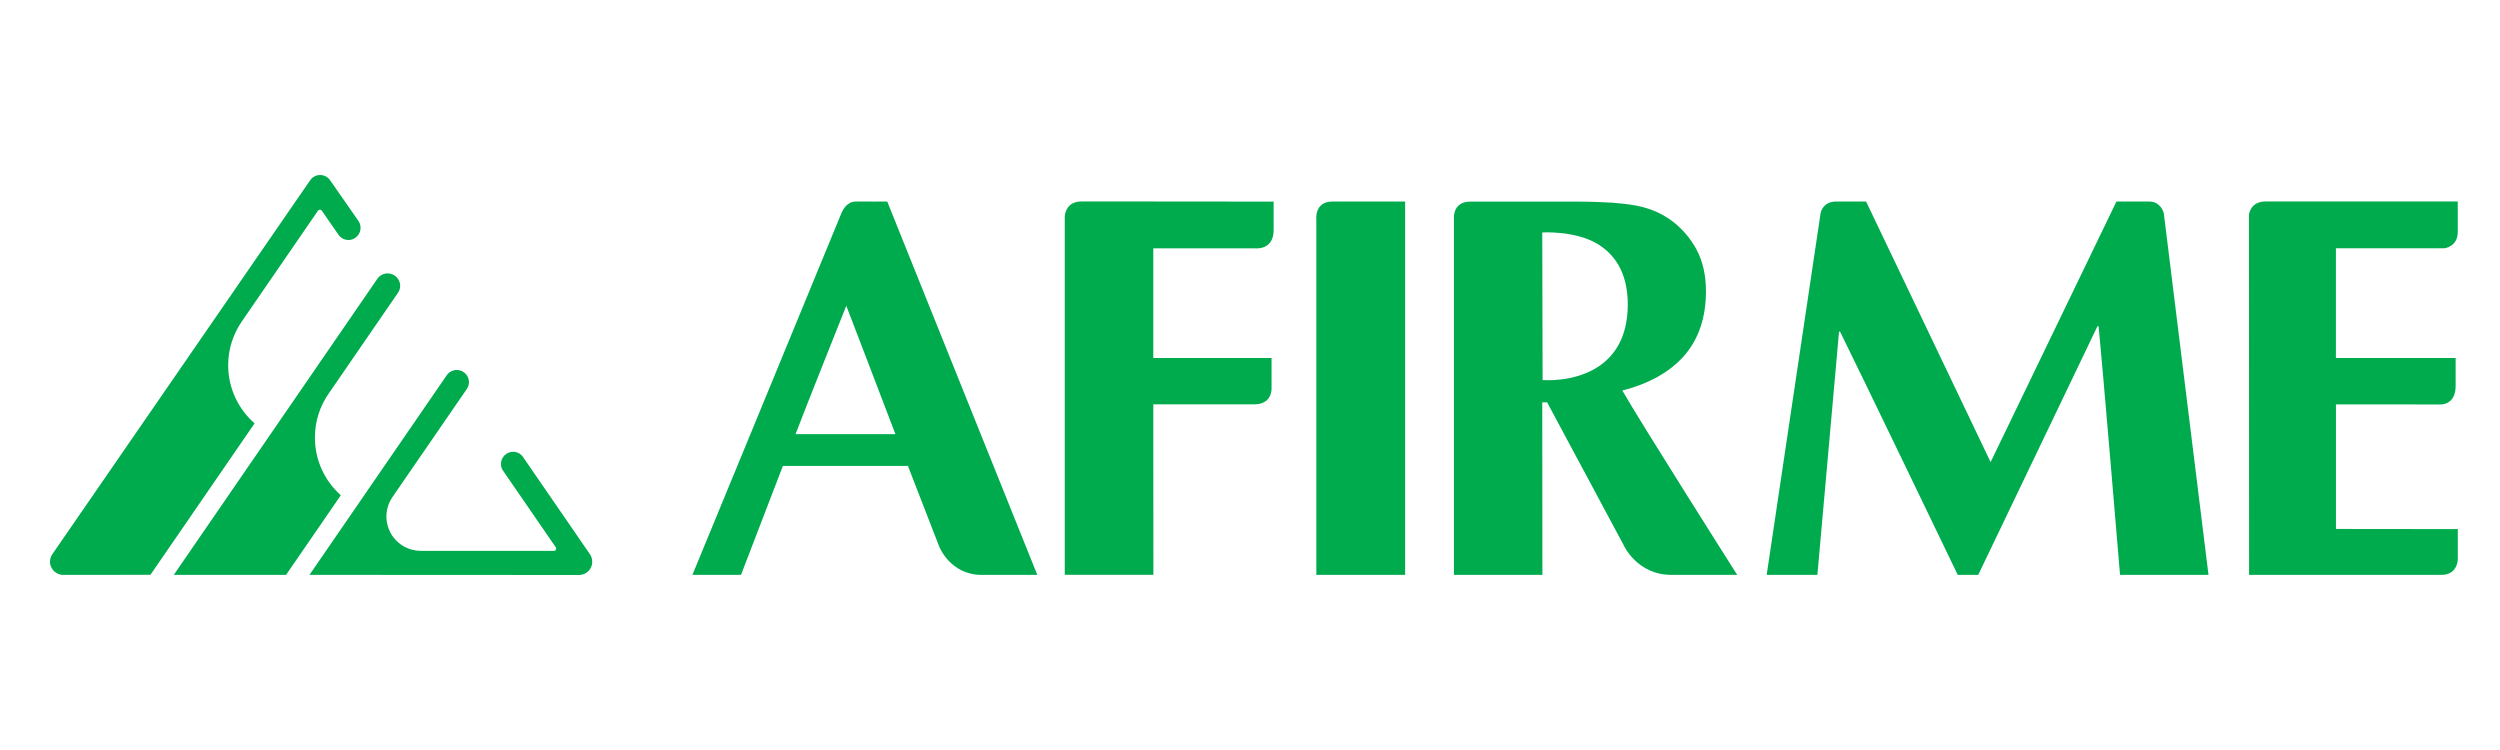
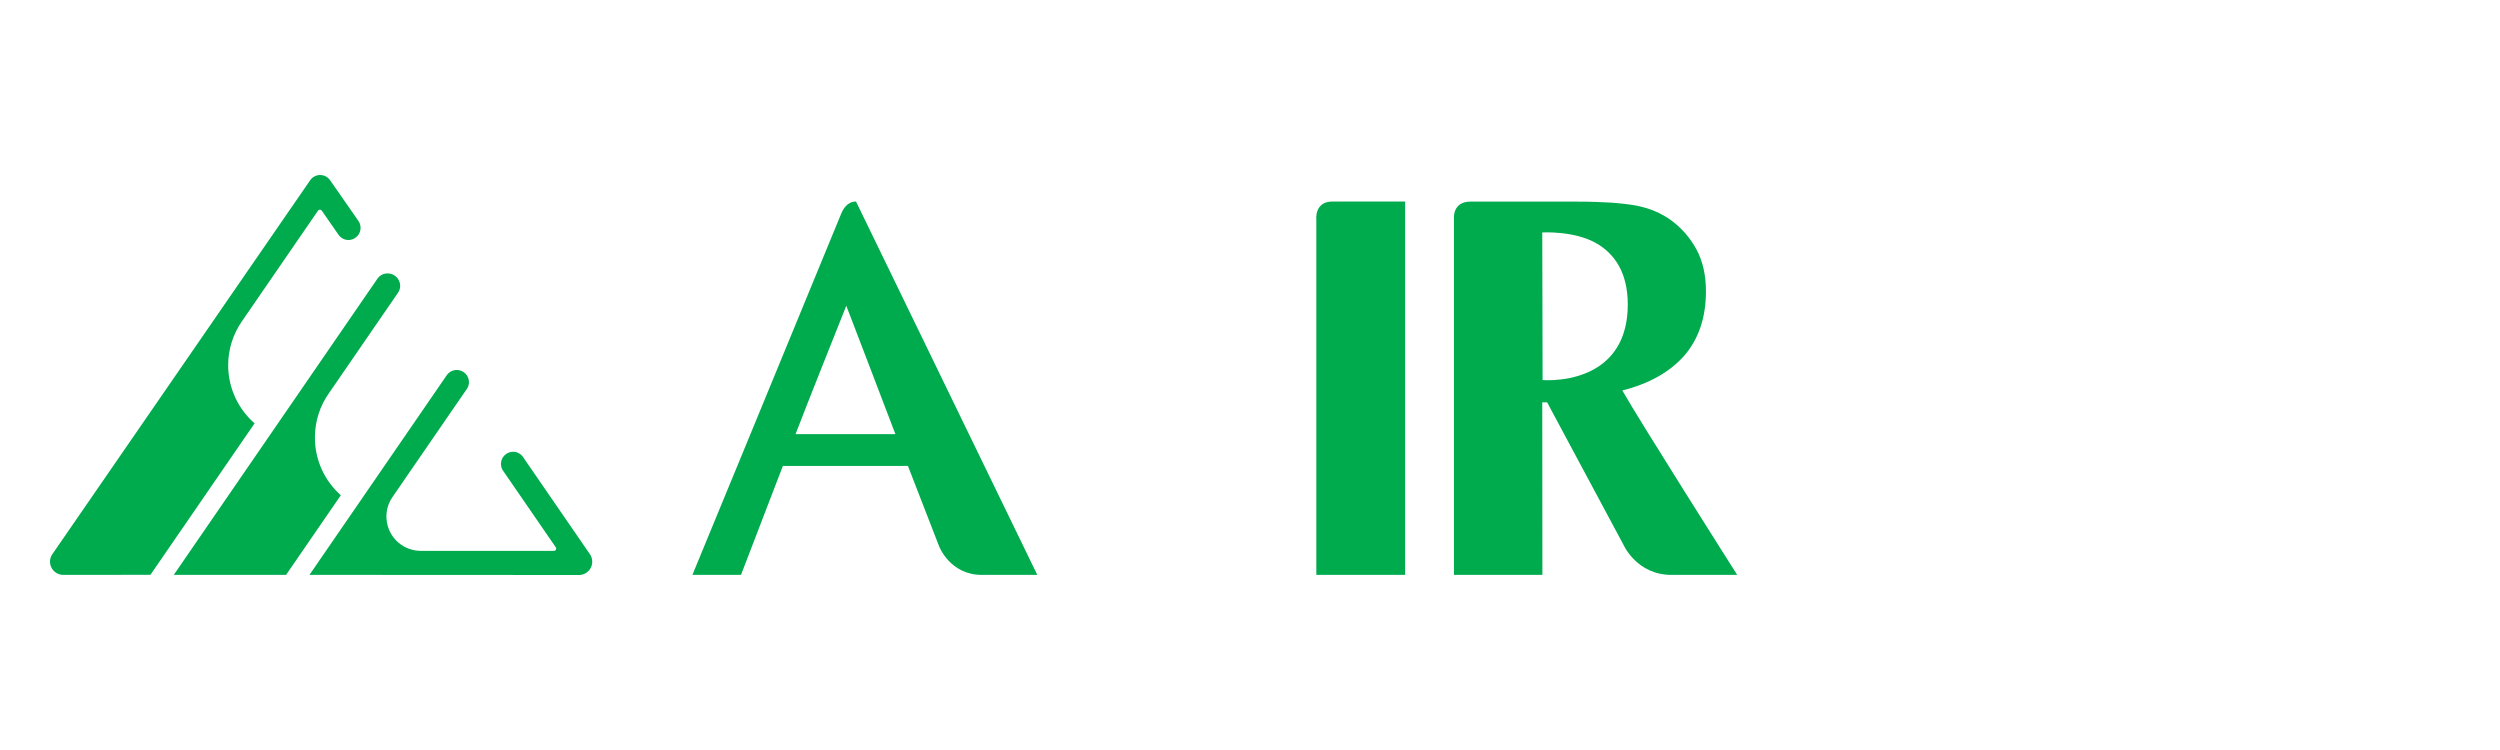
<svg xmlns="http://www.w3.org/2000/svg" width="200" height="60" viewBox="0 0 200 60" fill="none">
  <path d="M47.192 44.333L41.89 36.631C41.718 36.34 41.411 36.141 41.052 36.141C40.511 36.141 40.076 36.582 40.076 37.115C40.076 37.348 40.155 37.55 40.285 37.715L43.861 42.911C43.866 42.917 43.869 42.925 43.869 42.925L44.462 43.781C44.5 43.833 44.503 43.904 44.475 43.969C44.44 44.029 44.383 44.067 44.312 44.067H33.621C33.094 44.056 32.564 43.898 32.099 43.583C30.854 42.721 30.538 41.016 31.395 39.768L37.327 31.146C37.444 30.986 37.518 30.793 37.518 30.57C37.518 30.035 37.077 29.597 36.542 29.597C36.199 29.597 35.895 29.779 35.723 30.043L24.758 45.989L46.322 46C46.71 46 47.077 45.782 47.26 45.429C47.442 45.081 47.412 44.657 47.192 44.333ZM25.193 35.002C25.193 33.683 25.603 32.465 26.308 31.465L31.802 23.477C31.928 23.308 32.015 23.104 32.015 22.873C32.015 22.316 31.563 21.872 31.006 21.872C30.65 21.872 30.334 22.063 30.16 22.345L13.901 45.992H22.884L27.265 39.621C25.992 38.488 25.193 36.843 25.193 35.002ZM18.254 29.216C18.254 27.914 18.662 26.706 19.347 25.714L25.342 16.997C25.342 16.997 25.419 16.88 25.448 16.845C25.473 16.815 25.506 16.777 25.587 16.777C25.671 16.777 25.707 16.815 25.734 16.84C25.758 16.88 25.843 16.997 25.843 16.997L27.082 18.784C27.273 19.053 27.569 19.2 27.874 19.2C28.067 19.2 28.262 19.145 28.431 19.023C28.869 18.721 28.977 18.112 28.676 17.677L26.405 14.414C26.101 13.974 25.497 13.87 25.054 14.172C24.959 14.235 24.826 14.403 24.826 14.403L4.189 44.333C3.966 44.654 3.936 45.07 4.121 45.421C4.309 45.772 4.668 45.992 5.062 45.992L12.036 45.984L20.367 33.868C19.073 32.734 18.254 31.073 18.254 29.216Z" fill="#00AB4E" />
-   <path d="M67.703 24.461C67.703 24.461 64.31 32.957 63.644 34.73H71.632C70.963 32.957 67.703 24.461 67.703 24.461ZM82.984 45.992H78.543C75.996 45.992 75.131 43.708 75.131 43.708L72.635 37.275H62.63L59.28 45.992H55.392C55.392 45.992 64.329 24.325 67.29 17.109C67.437 16.747 67.768 16.122 68.481 16.122C69.139 16.133 70.979 16.122 70.979 16.122L82.984 45.992Z" fill="#00AB4E" />
+   <path d="M67.703 24.461C67.703 24.461 64.31 32.957 63.644 34.73H71.632C70.963 32.957 67.703 24.461 67.703 24.461ZM82.984 45.992H78.543C75.996 45.992 75.131 43.708 75.131 43.708L72.635 37.275H62.63L59.28 45.992H55.392C55.392 45.992 64.329 24.325 67.29 17.109C67.437 16.747 67.768 16.122 68.481 16.122L82.984 45.992Z" fill="#00AB4E" />
  <path d="M127.742 19.482C125.97 18.441 123.381 18.596 123.381 18.596L123.408 30.404C123.408 30.404 125.899 30.627 127.87 29.33C129.151 28.479 130.222 26.984 130.222 24.357C130.222 21.715 129.088 20.271 127.742 19.482ZM123.381 32.188L123.392 45.992H116.317V17.343C116.317 17.343 116.279 16.13 117.617 16.13H126.203C127.294 16.13 128.226 16.171 129.007 16.217C129.784 16.282 130.45 16.358 131.01 16.467C131.573 16.595 132.06 16.742 132.481 16.932C132.9 17.12 133.289 17.34 133.667 17.604C134.531 18.242 135.209 19.02 135.717 19.953C136.217 20.88 136.476 22.003 136.476 23.302C136.476 25.401 135.896 27.109 134.752 28.441C133.593 29.757 131.938 30.692 129.787 31.239C131.168 33.686 138.977 45.992 138.977 45.992H133.719C130.943 45.992 129.893 43.61 129.893 43.61L123.77 32.188H123.381Z" fill="#00AB4E" />
-   <path d="M85.18 17.375C85.18 17.375 85.169 16.119 86.507 16.119C90.007 16.119 98.683 16.119 101.891 16.13V18.408C101.891 20.061 100.39 19.866 100.39 19.866C99.009 19.866 92.263 19.869 92.263 19.869V28.64H101.725V31.041C101.725 31.041 101.815 32.348 100.341 32.348H92.263L92.271 45.986H85.18V17.375Z" fill="#00AB4E" />
  <path d="M105.306 17.566C105.306 17.566 105.137 16.122 106.597 16.122H112.41V45.992H105.306V17.566Z" fill="#00AB4E" />
-   <path d="M145.391 45.992H141.334L145.646 17.062C145.646 17.062 145.788 16.122 146.894 16.122H149.287L159.249 36.968L169.315 16.122H171.933C172.898 16.122 173.105 17.062 173.105 17.062L176.68 45.992H169.603C169.603 45.992 168.227 29.493 167.885 26.098H167.797L158.257 45.992H156.62C156.62 45.992 148.847 29.839 147.204 26.53H147.123L145.391 45.992Z" fill="#00AB4E" />
-   <path d="M179.916 17.198C179.916 17.198 179.995 16.119 181.237 16.119H196.621V18.572C196.621 19.727 195.574 19.86 195.574 19.86H186.873V28.642H196.452V30.891C196.452 32.367 195.305 32.356 195.305 32.356L186.876 32.351V42.316L196.624 42.327V44.73C196.624 44.73 196.634 45.989 195.318 45.989H179.927L179.916 17.198Z" fill="#00AB4E" />
</svg>